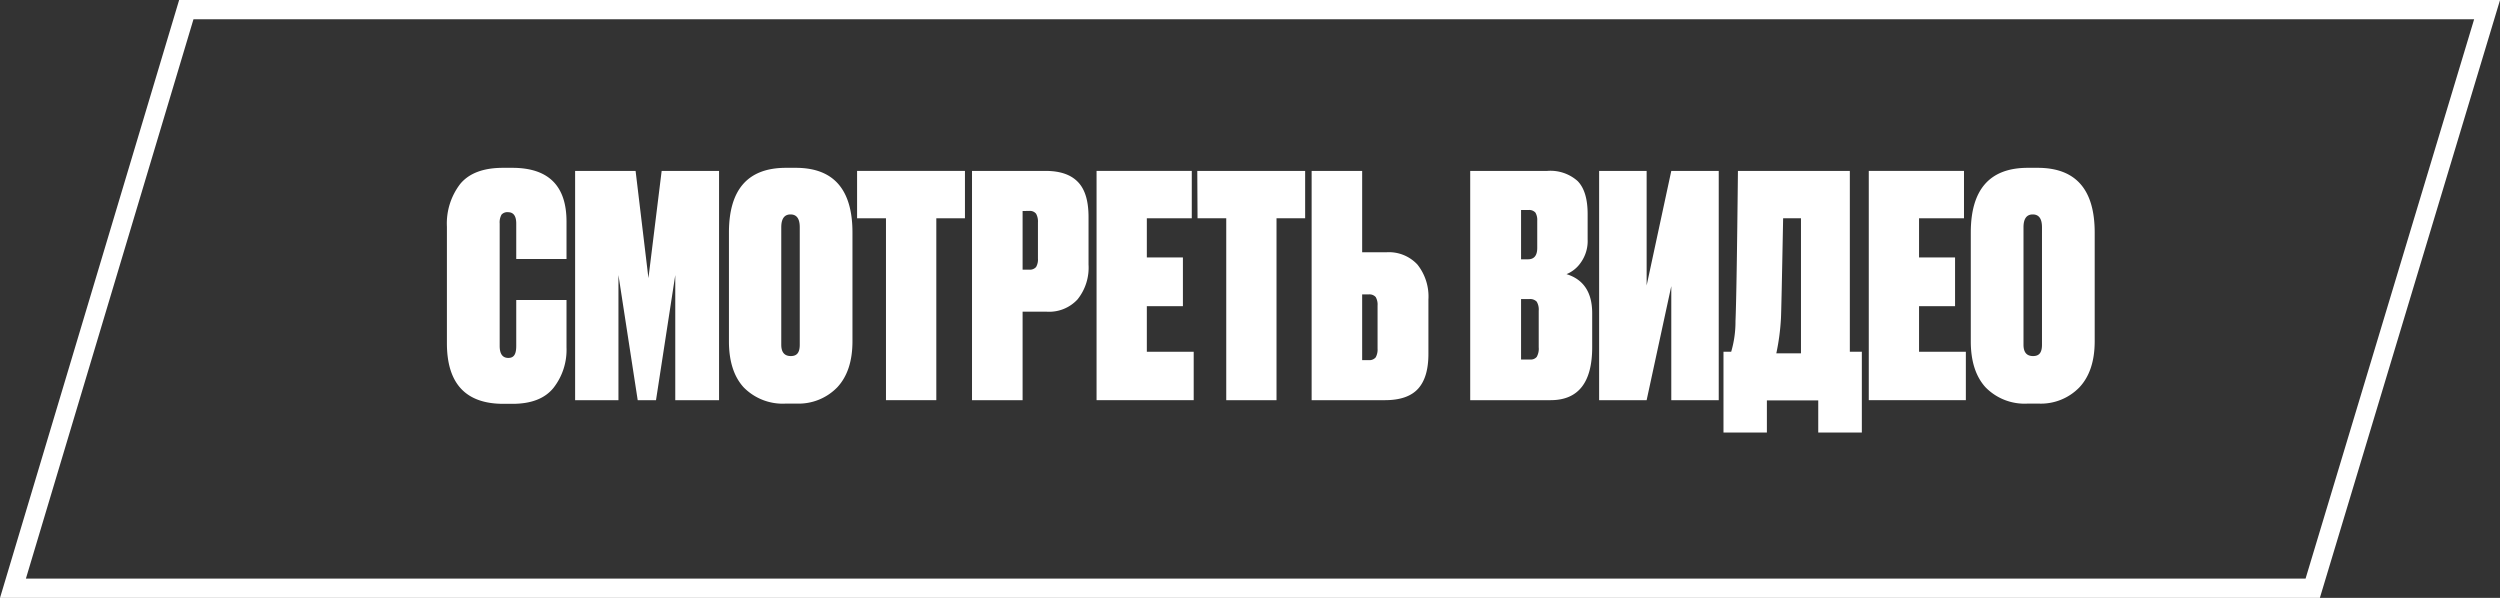
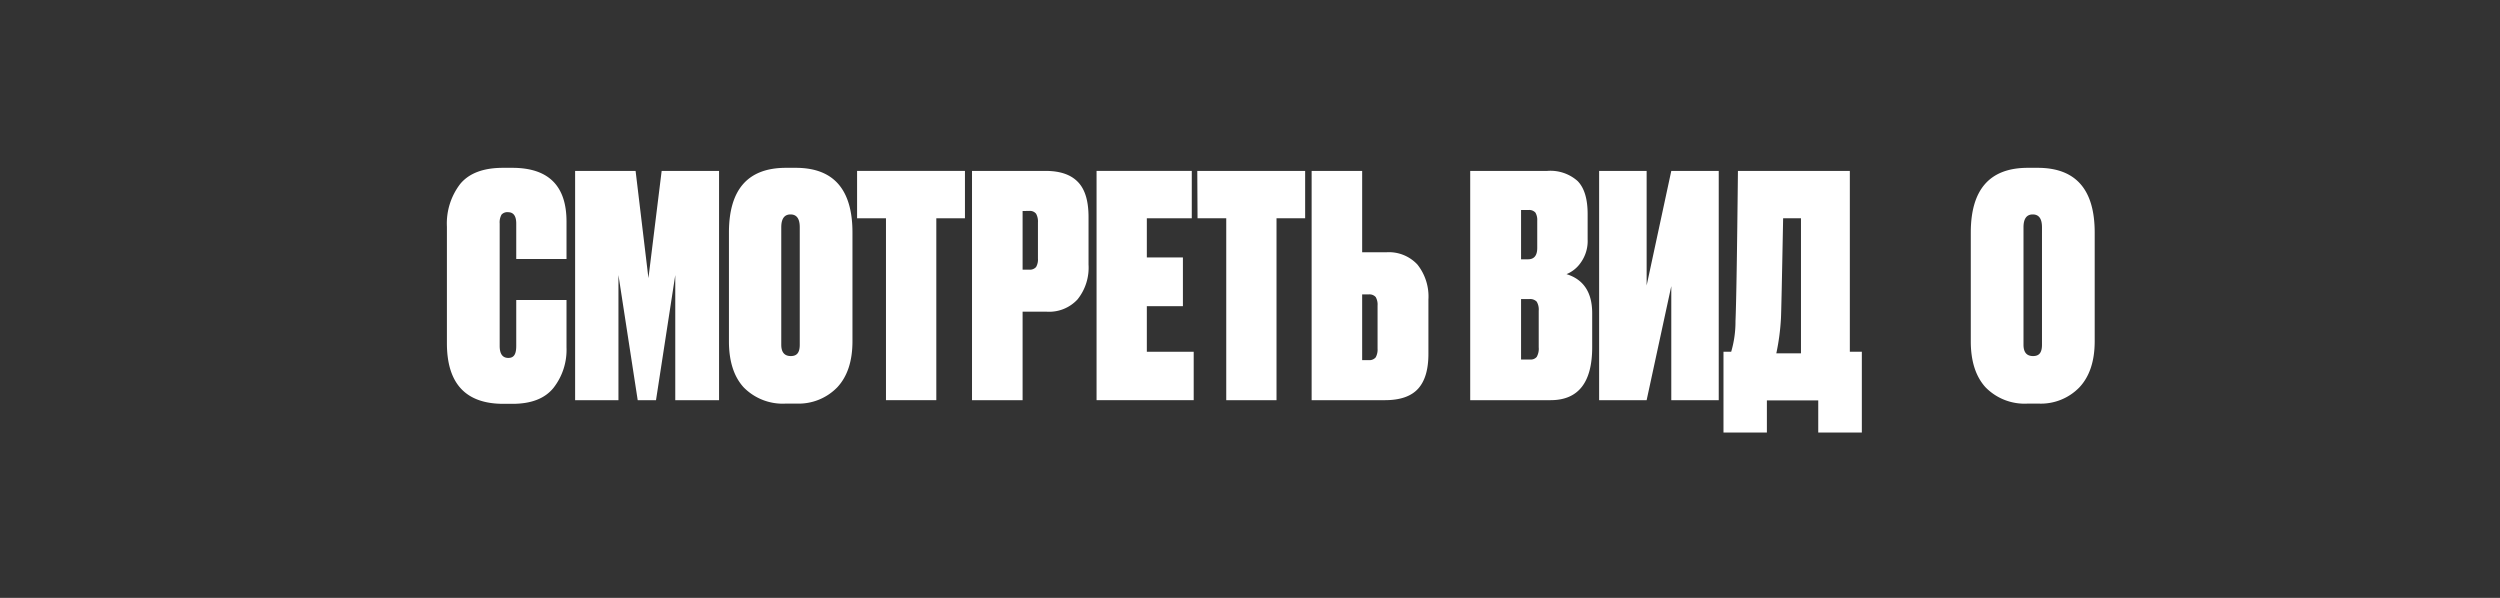
<svg xmlns="http://www.w3.org/2000/svg" viewBox="0 0 389.4 93.12">
  <rect x="0" y="0" width="389.4" height="93.12" fill="#333333" stroke="none" />
  <defs>
    <style>.cls-1{fill:none;stroke:#fff;stroke-miterlimit:10;stroke-width:3px;}.cls-2{fill:#fff;}</style>
  </defs>
  <g id="Слой_2" data-name="Слой 2">
    <g id="Слой_1-2" data-name="Слой 1">
      <g id="Слой_2-2" data-name="Слой 2">
        <g id="Фон_Изображение" data-name="Фон Изображение">
-           <polygon class="cls-1" points="360.23 91.62 2.02 91.62 29.02 1.5 387.39 1.5 360.23 91.62" />
          <path class="cls-2" d="M80.41,53.88V46.73h7.83v7.39a9.62,9.62,0,0,1-2,6.26q-2,2.52-6.41,2.52H78.4q-8.79,0-8.79-9.45V35.3a10.09,10.09,0,0,1,2.09-6.67q2.08-2.49,6.65-2.49h1.44q8.44,0,8.45,8.35v5.85H80.41V34.82q0-1.77-1.29-1.77a1.2,1.2,0,0,0-1,.38,2.45,2.45,0,0,0-.29,1.39V53.88c0,1.25.45,1.87,1.35,1.87S80.41,55.13,80.41,53.88Z" />
          <path class="cls-2" d="M89.58,62.33V26.62H99l2,16.7,2.06-16.7H112V62.33h-6.82V42.84l-3,19.49H99.33l-3-19.49V62.33Z" />
          <path class="cls-2" d="M132.78,36.22V53.16c0,3.07-.78,5.46-2.35,7.15A8.38,8.38,0,0,1,124,62.86h-1.54a8.52,8.52,0,0,1-6.62-2.52c-1.54-1.68-2.3-4.08-2.3-7.18V36.22q0-10.08,8.88-10.08h1.53Q132.78,26.14,132.78,36.22Zm-8.21,17.47V35.4c0-1.34-.48-2-1.44-2s-1.44.68-1.44,2V53.69c0,1.18.5,1.77,1.49,1.77S124.57,54.87,124.57,53.69Z" />
          <path class="cls-2" d="M133.5,26.62h16.8V34h-4.46V62.33H138V34H133.5Z" />
          <path class="cls-2" d="M163.07,48.55h-3.79V62.33H151.4V26.62h11.43c2.33,0,4,.59,5.11,1.77s1.61,3,1.61,5.43v7.39a7.88,7.88,0,0,1-1.71,5.42A6,6,0,0,1,163.07,48.55Zm-3.79-15.69V42h1a1.27,1.27,0,0,0,1.1-.41,2.34,2.34,0,0,0,.29-1.32V34.63a2.47,2.47,0,0,0-.29-1.34,1.22,1.22,0,0,0-1.1-.43Z" />
          <path class="cls-2" d="M170.8,26.62h14.83V34h-7V40.1h5.62v7.59h-5.62v7.1h7.3v7.54H170.8Z" />
          <path class="cls-2" d="M186.49,26.62h16.8V34h-4.46V62.33H191V34h-4.47Z" />
          <path class="cls-2" d="M212.17,39.29H216a6.06,6.06,0,0,1,4.78,1.92,8,8,0,0,1,1.71,5.47v8.45q0,3.65-1.61,5.42t-5.11,1.78H204.3V26.62h7.87Zm0,16.8h1a1.27,1.27,0,0,0,1.11-.43,2.51,2.51,0,0,0,.29-1.35V47.59a2.34,2.34,0,0,0-.29-1.32,1.29,1.29,0,0,0-1.11-.41h-1Z" />
          <path class="cls-2" d="M229,62.33V26.62h12a6.36,6.36,0,0,1,4.73,1.58q1.56,1.59,1.56,5.14v3.93a5.78,5.78,0,0,1-1.08,3.65A5,5,0,0,1,244,42.7q4,1.24,4,6.09v5.28q0,8.26-6.48,8.26Zm9.07-29.62h-1.15v7.68H238q1.44,0,1.44-1.77V34.39a2.26,2.26,0,0,0-.28-1.27A1.29,1.29,0,0,0,238.09,32.71Zm.15,13.87h-1.3V56h1.44a1.2,1.2,0,0,0,1-.41,2.59,2.59,0,0,0,.31-1.51V48.41a2.4,2.4,0,0,0-.31-1.42A1.41,1.41,0,0,0,238.24,46.58Z" />
          <path class="cls-2" d="M256.48,26.62V44.47l3.84-17.85h7.39V62.33h-7.39V44.57l-3.84,17.76h-7.4V26.62Z" />
          <path class="cls-2" d="M283.21,67.37v-5h-8v5h-6.76V54.79h1.2a16.68,16.68,0,0,0,.67-4.8q.18-4,.38-23.37h17.43V54.79H290V67.37ZM277.4,49.61a35,35,0,0,1-.72,5.42h3.84V34h-2.78Q277.46,48.79,277.4,49.61Z" />
-           <path class="cls-2" d="M291.08,26.62h14.83V34h-7V40.1h5.61v7.59h-5.61v7.1h7.29v7.54H291.08Z" />
          <path class="cls-2" d="M326.27,36.22V53.16c0,3.07-.79,5.46-2.36,7.15a8.35,8.35,0,0,1-6.47,2.55H315.9a8.5,8.5,0,0,1-6.62-2.52c-1.54-1.68-2.31-4.08-2.31-7.18V36.22q0-10.08,8.88-10.08h1.54Q326.27,26.14,326.27,36.22Zm-8.21,17.47V35.4c0-1.34-.48-2-1.44-2s-1.44.68-1.44,2V53.69c0,1.18.49,1.77,1.49,1.77S318.06,54.87,318.06,53.69Z" />
        </g>
      </g>
    </g>
  </g>
</svg>